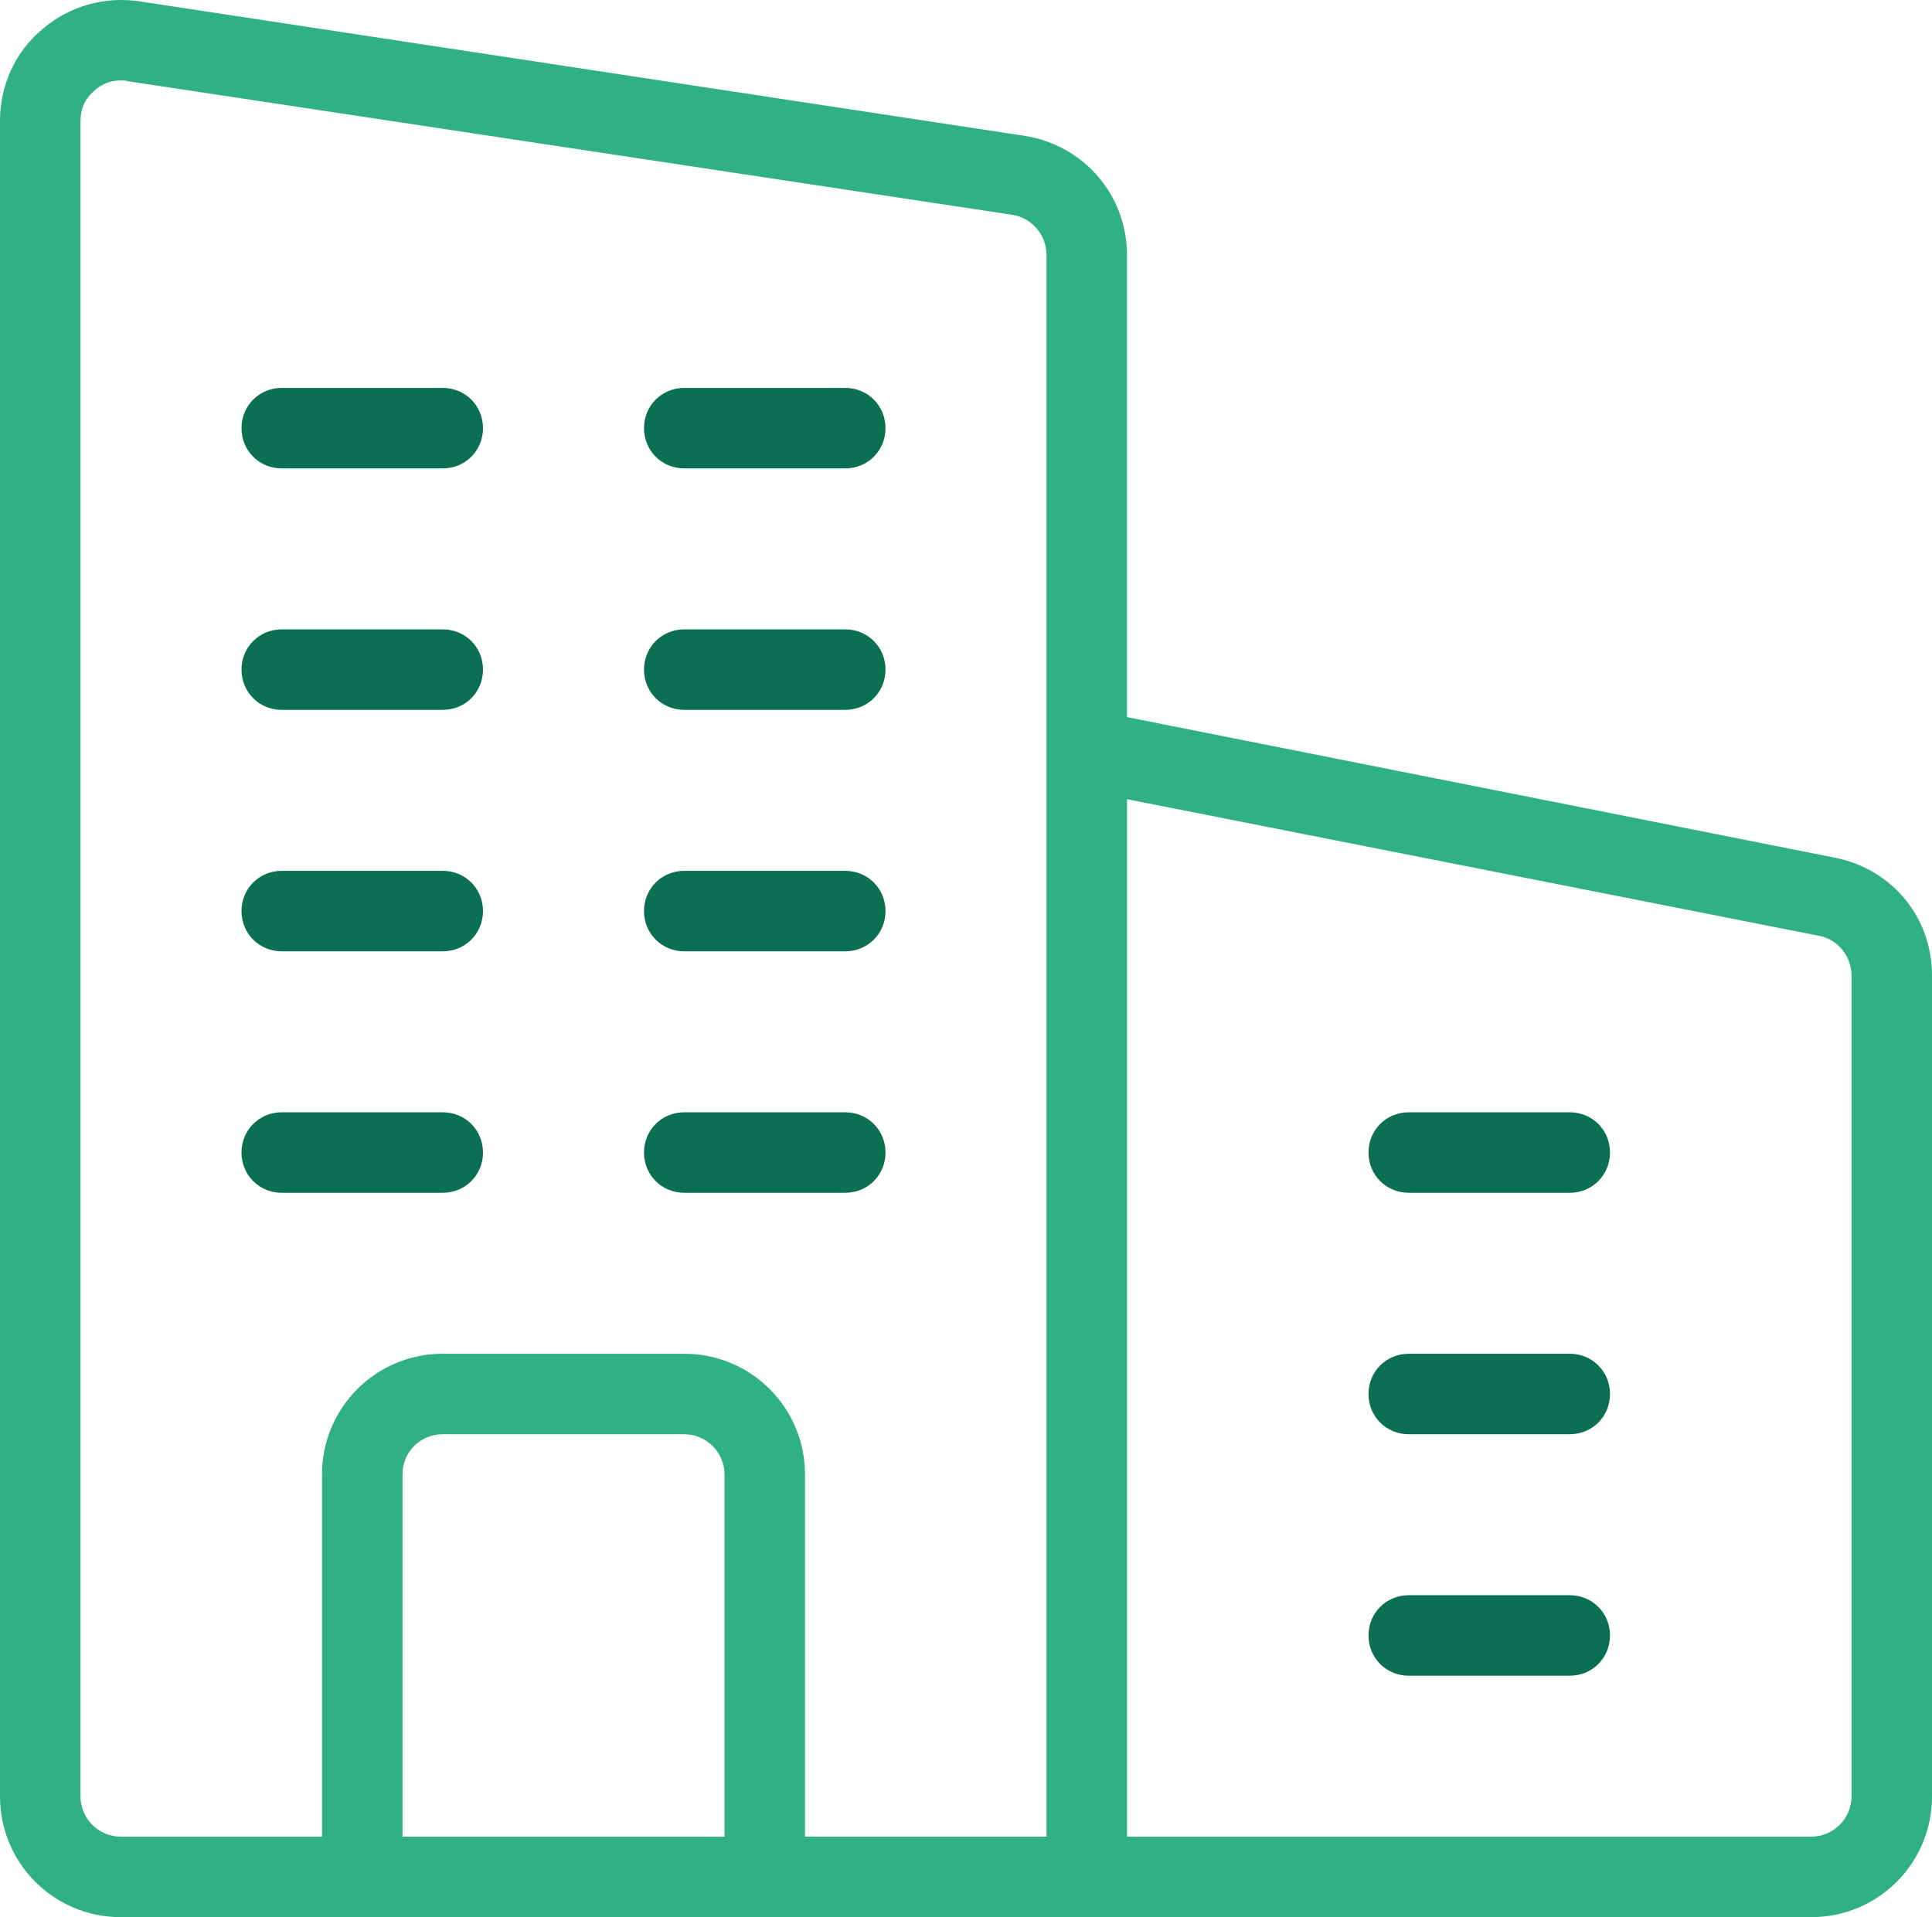
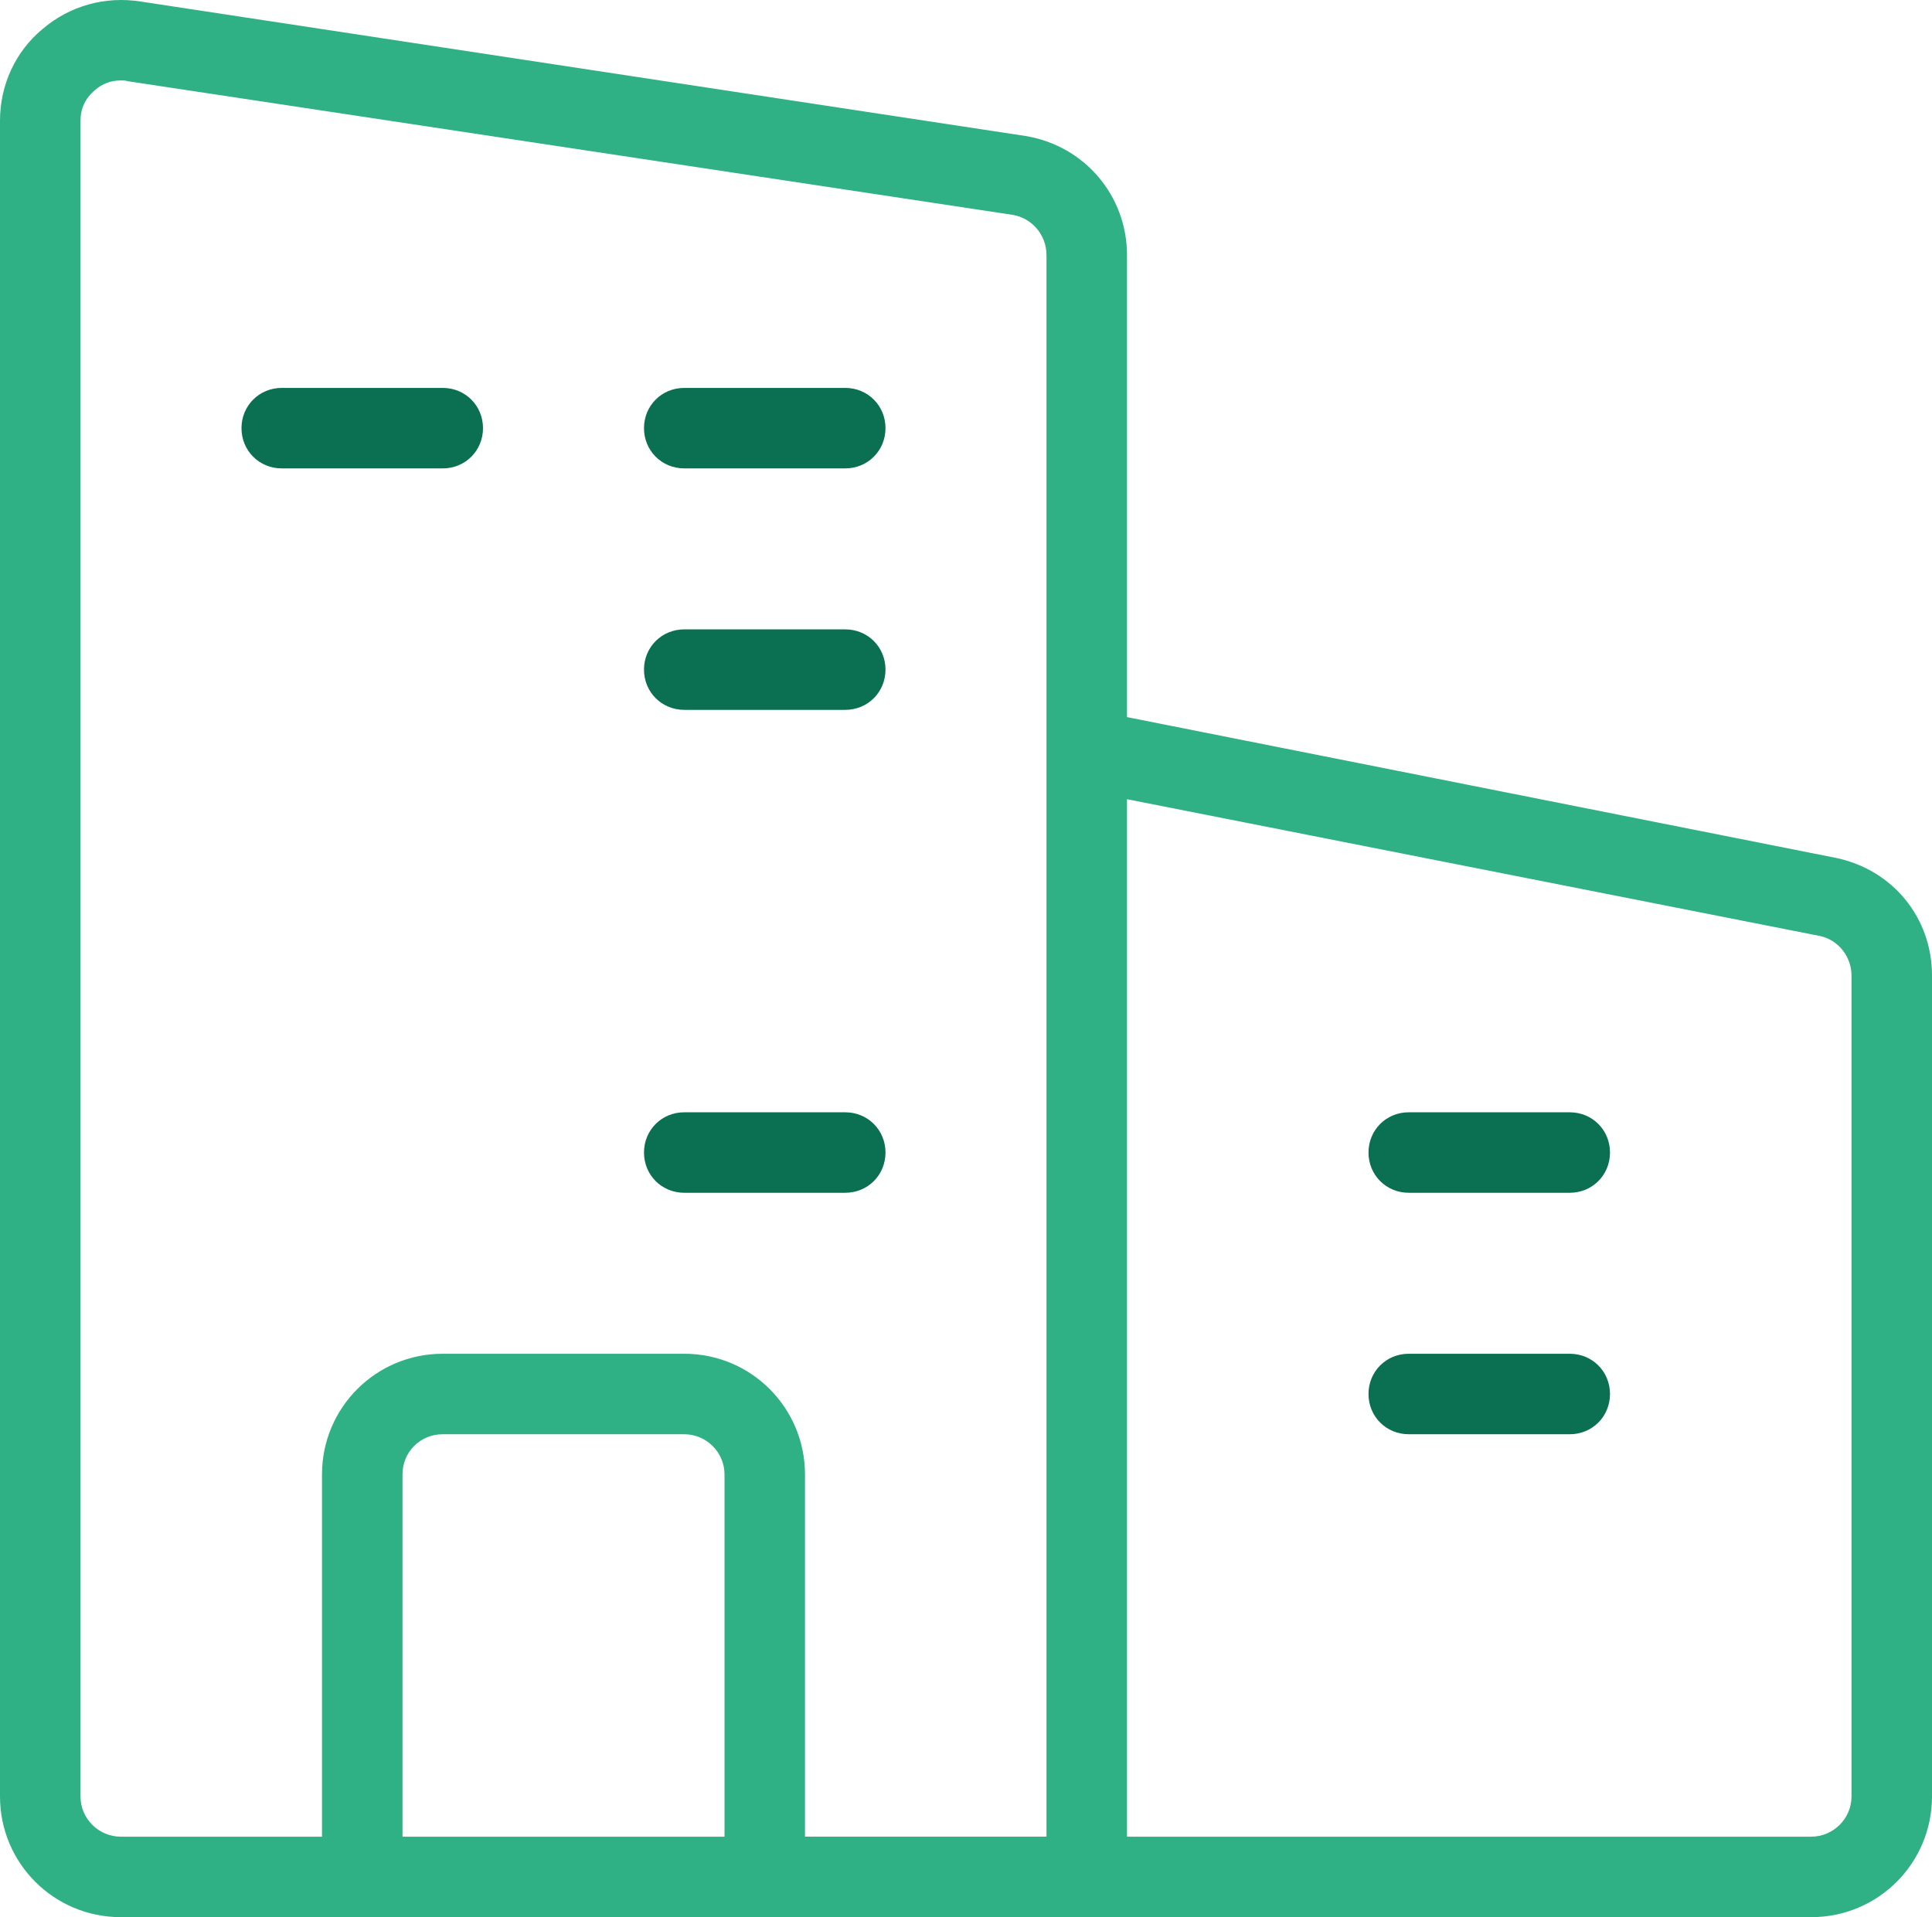
<svg xmlns="http://www.w3.org/2000/svg" version="1.1" x="0px" y="0px" width="339.196px" height="336.646px" viewBox="0 0 339.196 336.646" enable-background="new 0 0 339.196 336.646" xml:space="preserve">
  <g>
    <path fill="#2FB085" d="M322.379,150.654l-124.514-24.733V44.798c0-10.459-7.491-19.223-17.808-20.917L24.733,0.275   c-6.218-0.99-12.435,0.708-17.242,4.807C2.684,9.04,0,14.975,0,21.192v294.254c0,11.731,9.468,21.2,21.2,21.2h42.4h70.666h56.533   h127.199c11.731,0,21.2-9.468,21.2-21.2V171.289C339.196,161.254,332.412,152.773,322.379,150.654z M70.666,322.513v-63.599   c0-3.957,3.109-7.067,7.067-7.067h42.4c3.816,0,7.067,3.109,7.067,7.067v63.599H70.666z M120.132,237.714h-42.4   c-11.731,0-21.2,9.468-21.2,21.2v63.599H21.2c-3.816,0-7.067-3.109-7.067-7.067V21.192c0-2.119,0.849-3.958,2.543-5.369   c1.273-1.132,2.826-1.698,4.523-1.698c0.424,0,0.849,0,1.273,0.141l155.324,23.464c3.392,0.562,5.935,3.533,5.935,7.067v86.917   v190.798h-42.4v-63.599C141.332,247.182,131.863,237.714,120.132,237.714z M325.063,315.446c0,3.957-3.251,7.067-7.067,7.067   H197.865V140.338l121.688,24.026c3.25,0.708,5.51,3.675,5.51,6.925V315.446z" />
    <path fill="#0A7051" d="M275.597,195.314h-28.266c-3.957,0-7.067,3.109-7.067,7.067c0,3.957,3.109,7.067,7.067,7.067h28.266   c3.957,0,7.067-3.109,7.067-7.067C282.664,198.423,279.554,195.314,275.597,195.314z" />
    <path fill="#0A7051" d="M275.597,237.714h-28.266c-3.957,0-7.067,3.109-7.067,7.067c0,3.957,3.109,7.067,7.067,7.067h28.266   c3.957,0,7.067-3.109,7.067-7.067C282.664,240.823,279.554,237.714,275.597,237.714z" />
-     <path fill="#0A7051" d="M275.597,280.113h-28.266c-3.957,0-7.067,3.109-7.067,7.067c0,3.957,3.109,7.067,7.067,7.067h28.266   c3.957,0,7.067-3.109,7.067-7.067C282.664,283.223,279.554,280.113,275.597,280.113z" />
    <path fill="#0A7051" d="M120.132,82.249h28.266c3.957,0,7.067-3.109,7.067-7.067c0-3.957-3.109-7.067-7.067-7.067h-28.266   c-3.957,0-7.067,3.109-7.067,7.067C113.065,79.139,116.175,82.249,120.132,82.249z" />
    <path fill="#0A7051" d="M120.132,124.648h28.266c3.957,0,7.067-3.109,7.067-7.067s-3.109-7.067-7.067-7.067h-28.266   c-3.957,0-7.067,3.109-7.067,7.067S116.175,124.648,120.132,124.648z" />
-     <path fill="#0A7051" d="M120.132,167.048h28.266c3.957,0,7.067-3.109,7.067-7.067c0-3.957-3.109-7.067-7.067-7.067h-28.266   c-3.957,0-7.067,3.109-7.067,7.067C113.065,163.939,116.175,167.048,120.132,167.048z" />
    <path fill="#0A7051" d="M155.465,202.381c0-3.957-3.109-7.067-7.067-7.067h-28.266c-3.957,0-7.067,3.109-7.067,7.067   c0,3.957,3.109,7.067,7.067,7.067h28.266C152.356,209.447,155.465,206.338,155.465,202.381z" />
-     <path fill="#0A7051" d="M77.732,195.314H49.466c-3.957,0-7.067,3.109-7.067,7.067c0,3.957,3.109,7.067,7.067,7.067h28.266   c3.957,0,7.067-3.109,7.067-7.067C84.799,198.423,81.69,195.314,77.732,195.314z" />
    <path fill="#0A7051" d="M77.732,68.116H49.466c-3.957,0-7.067,3.109-7.067,7.067c0,3.957,3.109,7.067,7.067,7.067h28.266   c3.957,0,7.067-3.109,7.067-7.067C84.799,71.225,81.69,68.116,77.732,68.116z" />
-     <path fill="#0A7051" d="M77.732,110.515H49.466c-3.957,0-7.067,3.109-7.067,7.067s3.109,7.067,7.067,7.067h28.266   c3.957,0,7.067-3.109,7.067-7.067S81.69,110.515,77.732,110.515z" />
-     <path fill="#0A7051" d="M77.732,152.915H49.466c-3.957,0-7.067,3.109-7.067,7.067c0,3.957,3.109,7.067,7.067,7.067h28.266   c3.957,0,7.067-3.109,7.067-7.067C84.799,156.024,81.69,152.915,77.732,152.915z" />
  </g>
</svg>